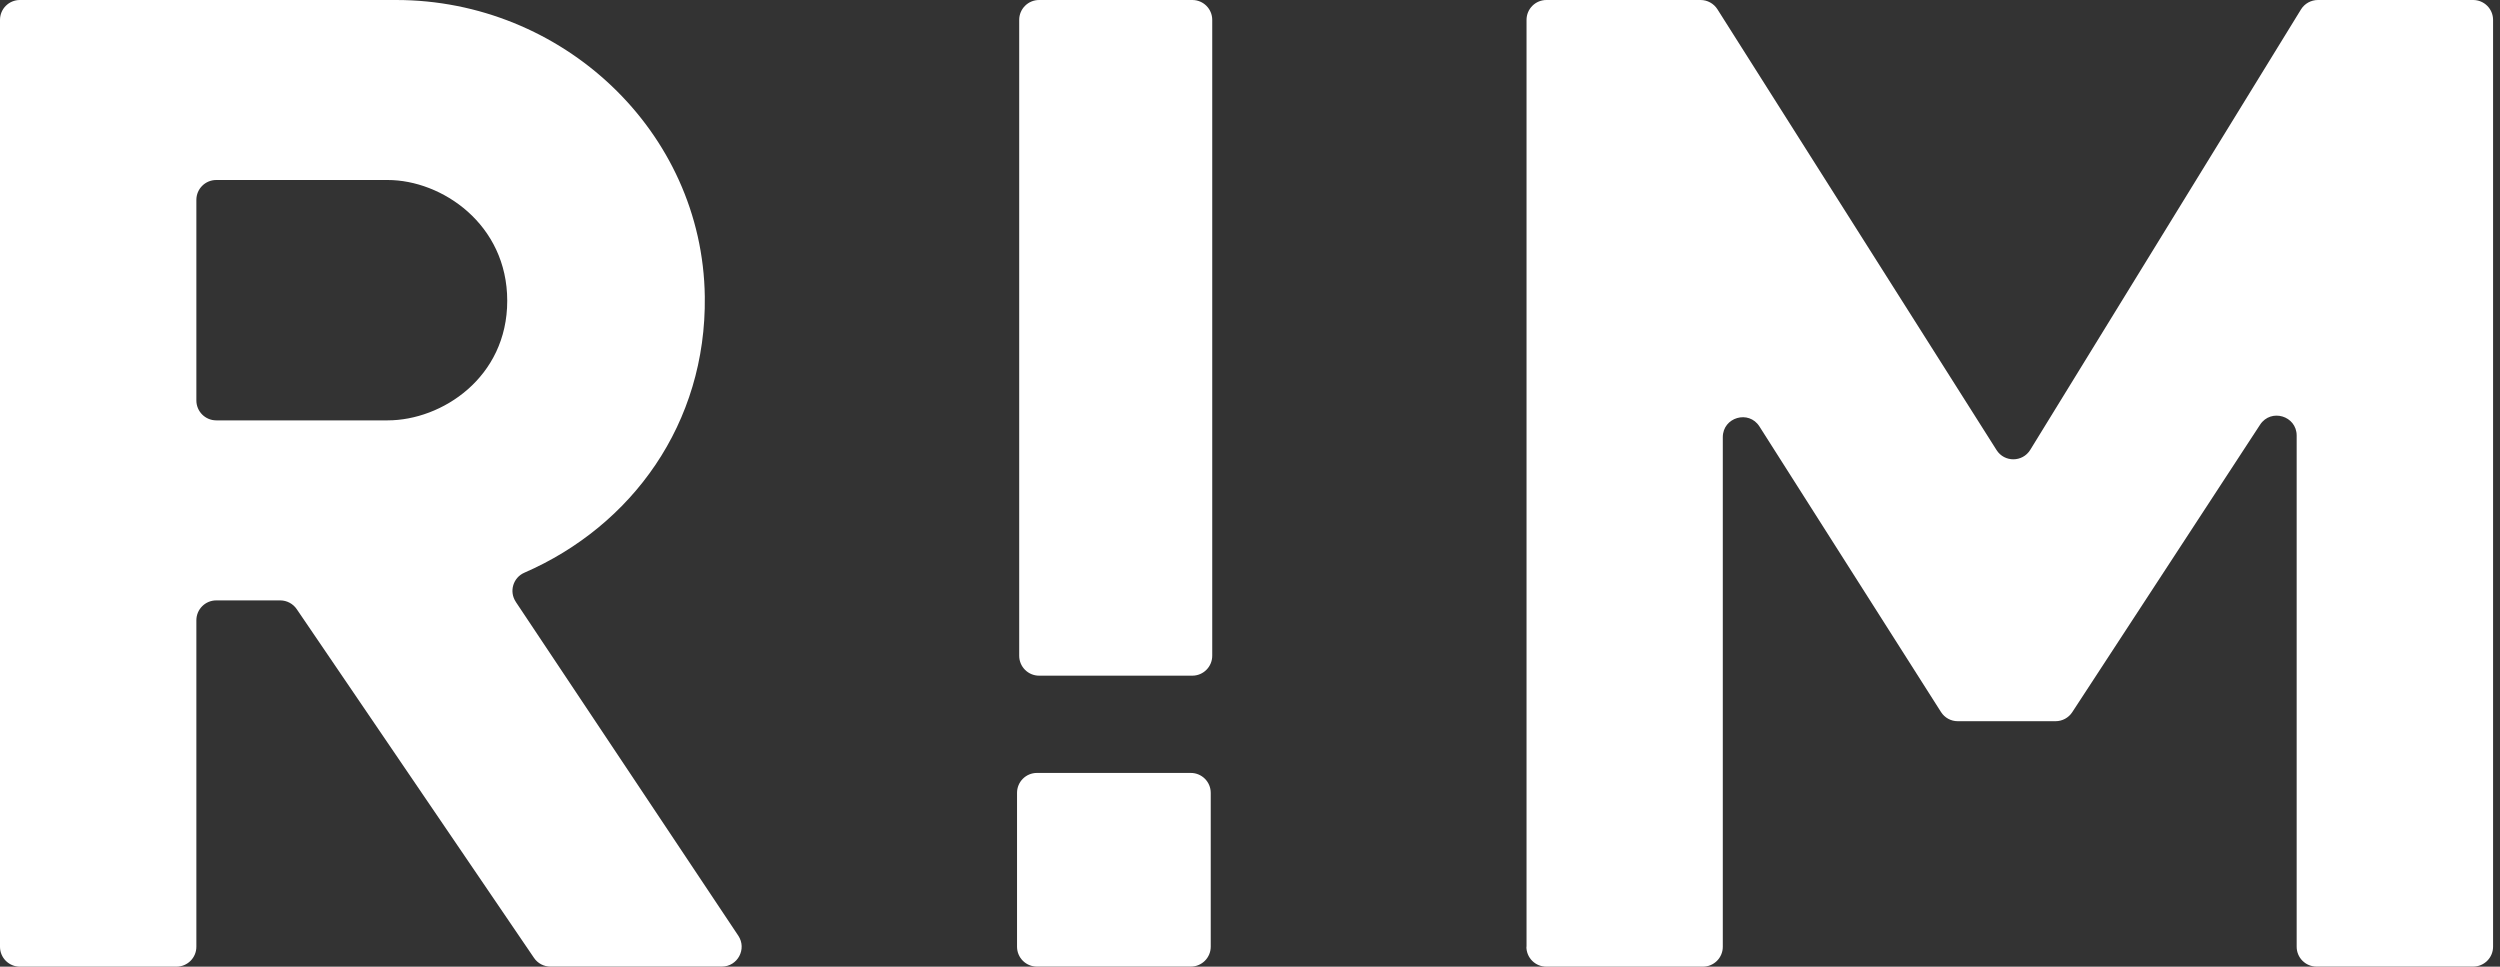
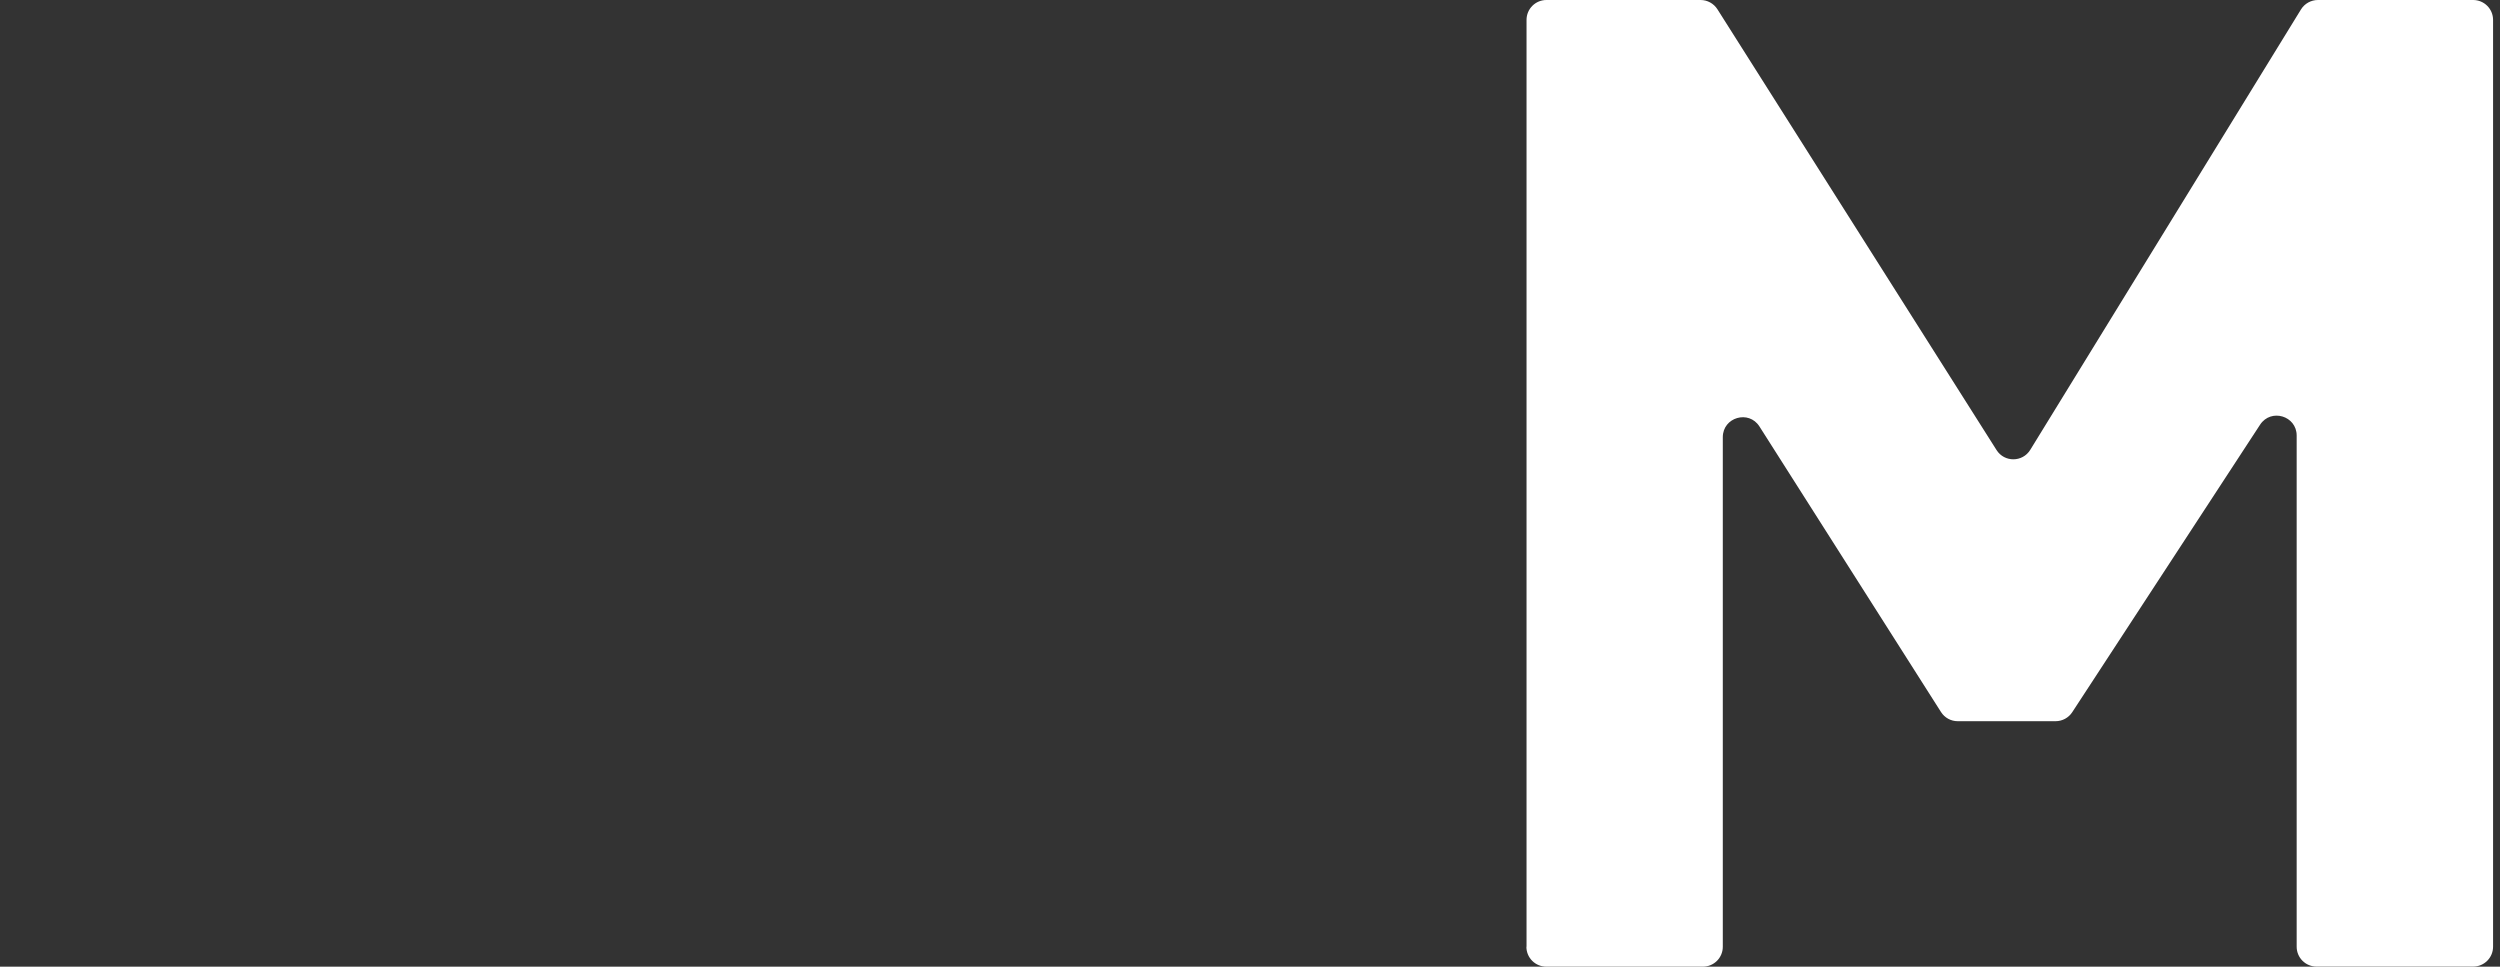
<svg xmlns="http://www.w3.org/2000/svg" width="75" height="29" viewBox="0 0 75 29" fill="none">
  <rect x="0" y="0" width="75" height="29" fill="#333333" stroke="none" />
-   <path d="M15.474 18.057L22.149 28.071C22.413 28.468 22.129 28.998 21.653 28.998H16.514C16.316 28.998 16.132 28.901 16.021 28.738L8.9 18.272C8.789 18.11 8.604 18.012 8.407 18.012H6.488C6.158 18.012 5.891 18.279 5.891 18.609V28.403C5.891 28.733 5.623 29 5.293 29H0.597C0.267 29 0 28.733 0 28.403V0.597C0 0.267 0.267 1.14441e-05 0.597 1.14441e-05H11.884C16.859 1.14441e-05 21.079 3.925 21.144 8.9C21.193 12.705 18.961 15.776 15.729 17.182C15.391 17.33 15.268 17.748 15.474 18.055V18.057ZM5.891 5.995V12.013C5.891 12.344 6.158 12.611 6.488 12.611H11.63C13.254 12.611 15.217 11.327 15.217 9.024C15.217 6.722 13.252 5.4 11.63 5.4H6.488C6.158 5.4 5.891 5.667 5.891 5.997V5.995Z" fill="white" />
  <path d="M45.796 28.401V0.597C45.796 0.267 46.063 1.14441e-05 46.393 1.14441e-05H51.018C51.222 1.14441e-05 51.412 0.105 51.522 0.277L59.896 13.501C60.131 13.875 60.677 13.871 60.908 13.495L69.029 0.284C69.137 0.108 69.33 1.14441e-05 69.537 1.14441e-05H74.195C74.525 1.14441e-05 74.792 0.267 74.792 0.597V28.401C74.792 28.731 74.525 28.998 74.195 28.998H69.497C69.167 28.998 68.9 28.731 68.9 28.401V13.067C68.9 12.475 68.129 12.244 67.803 12.74L62.167 21.366C62.057 21.535 61.868 21.636 61.667 21.636H58.731C58.527 21.636 58.338 21.532 58.229 21.359L52.784 12.795C52.464 12.29 51.684 12.518 51.684 13.115V28.403C51.684 28.733 51.417 29 51.087 29H46.389C46.059 29 45.792 28.733 45.792 28.403L45.796 28.401Z" fill="white" />
-   <path d="M35.724 23.188H31.108C30.778 23.188 30.511 23.455 30.511 23.785V28.401C30.511 28.731 30.778 28.998 31.108 28.998H35.724C36.054 28.998 36.322 28.731 36.322 28.401V23.785C36.322 23.455 36.054 23.188 35.724 23.188Z" fill="white" />
-   <path d="M35.77 0H31.173C30.843 0 30.576 0.267 30.576 0.597V19.672C30.576 20.002 30.843 20.27 31.173 20.27H35.77C36.1 20.27 36.367 20.002 36.367 19.672V0.597C36.367 0.267 36.1 0 35.77 0Z" fill="white" />
</svg>